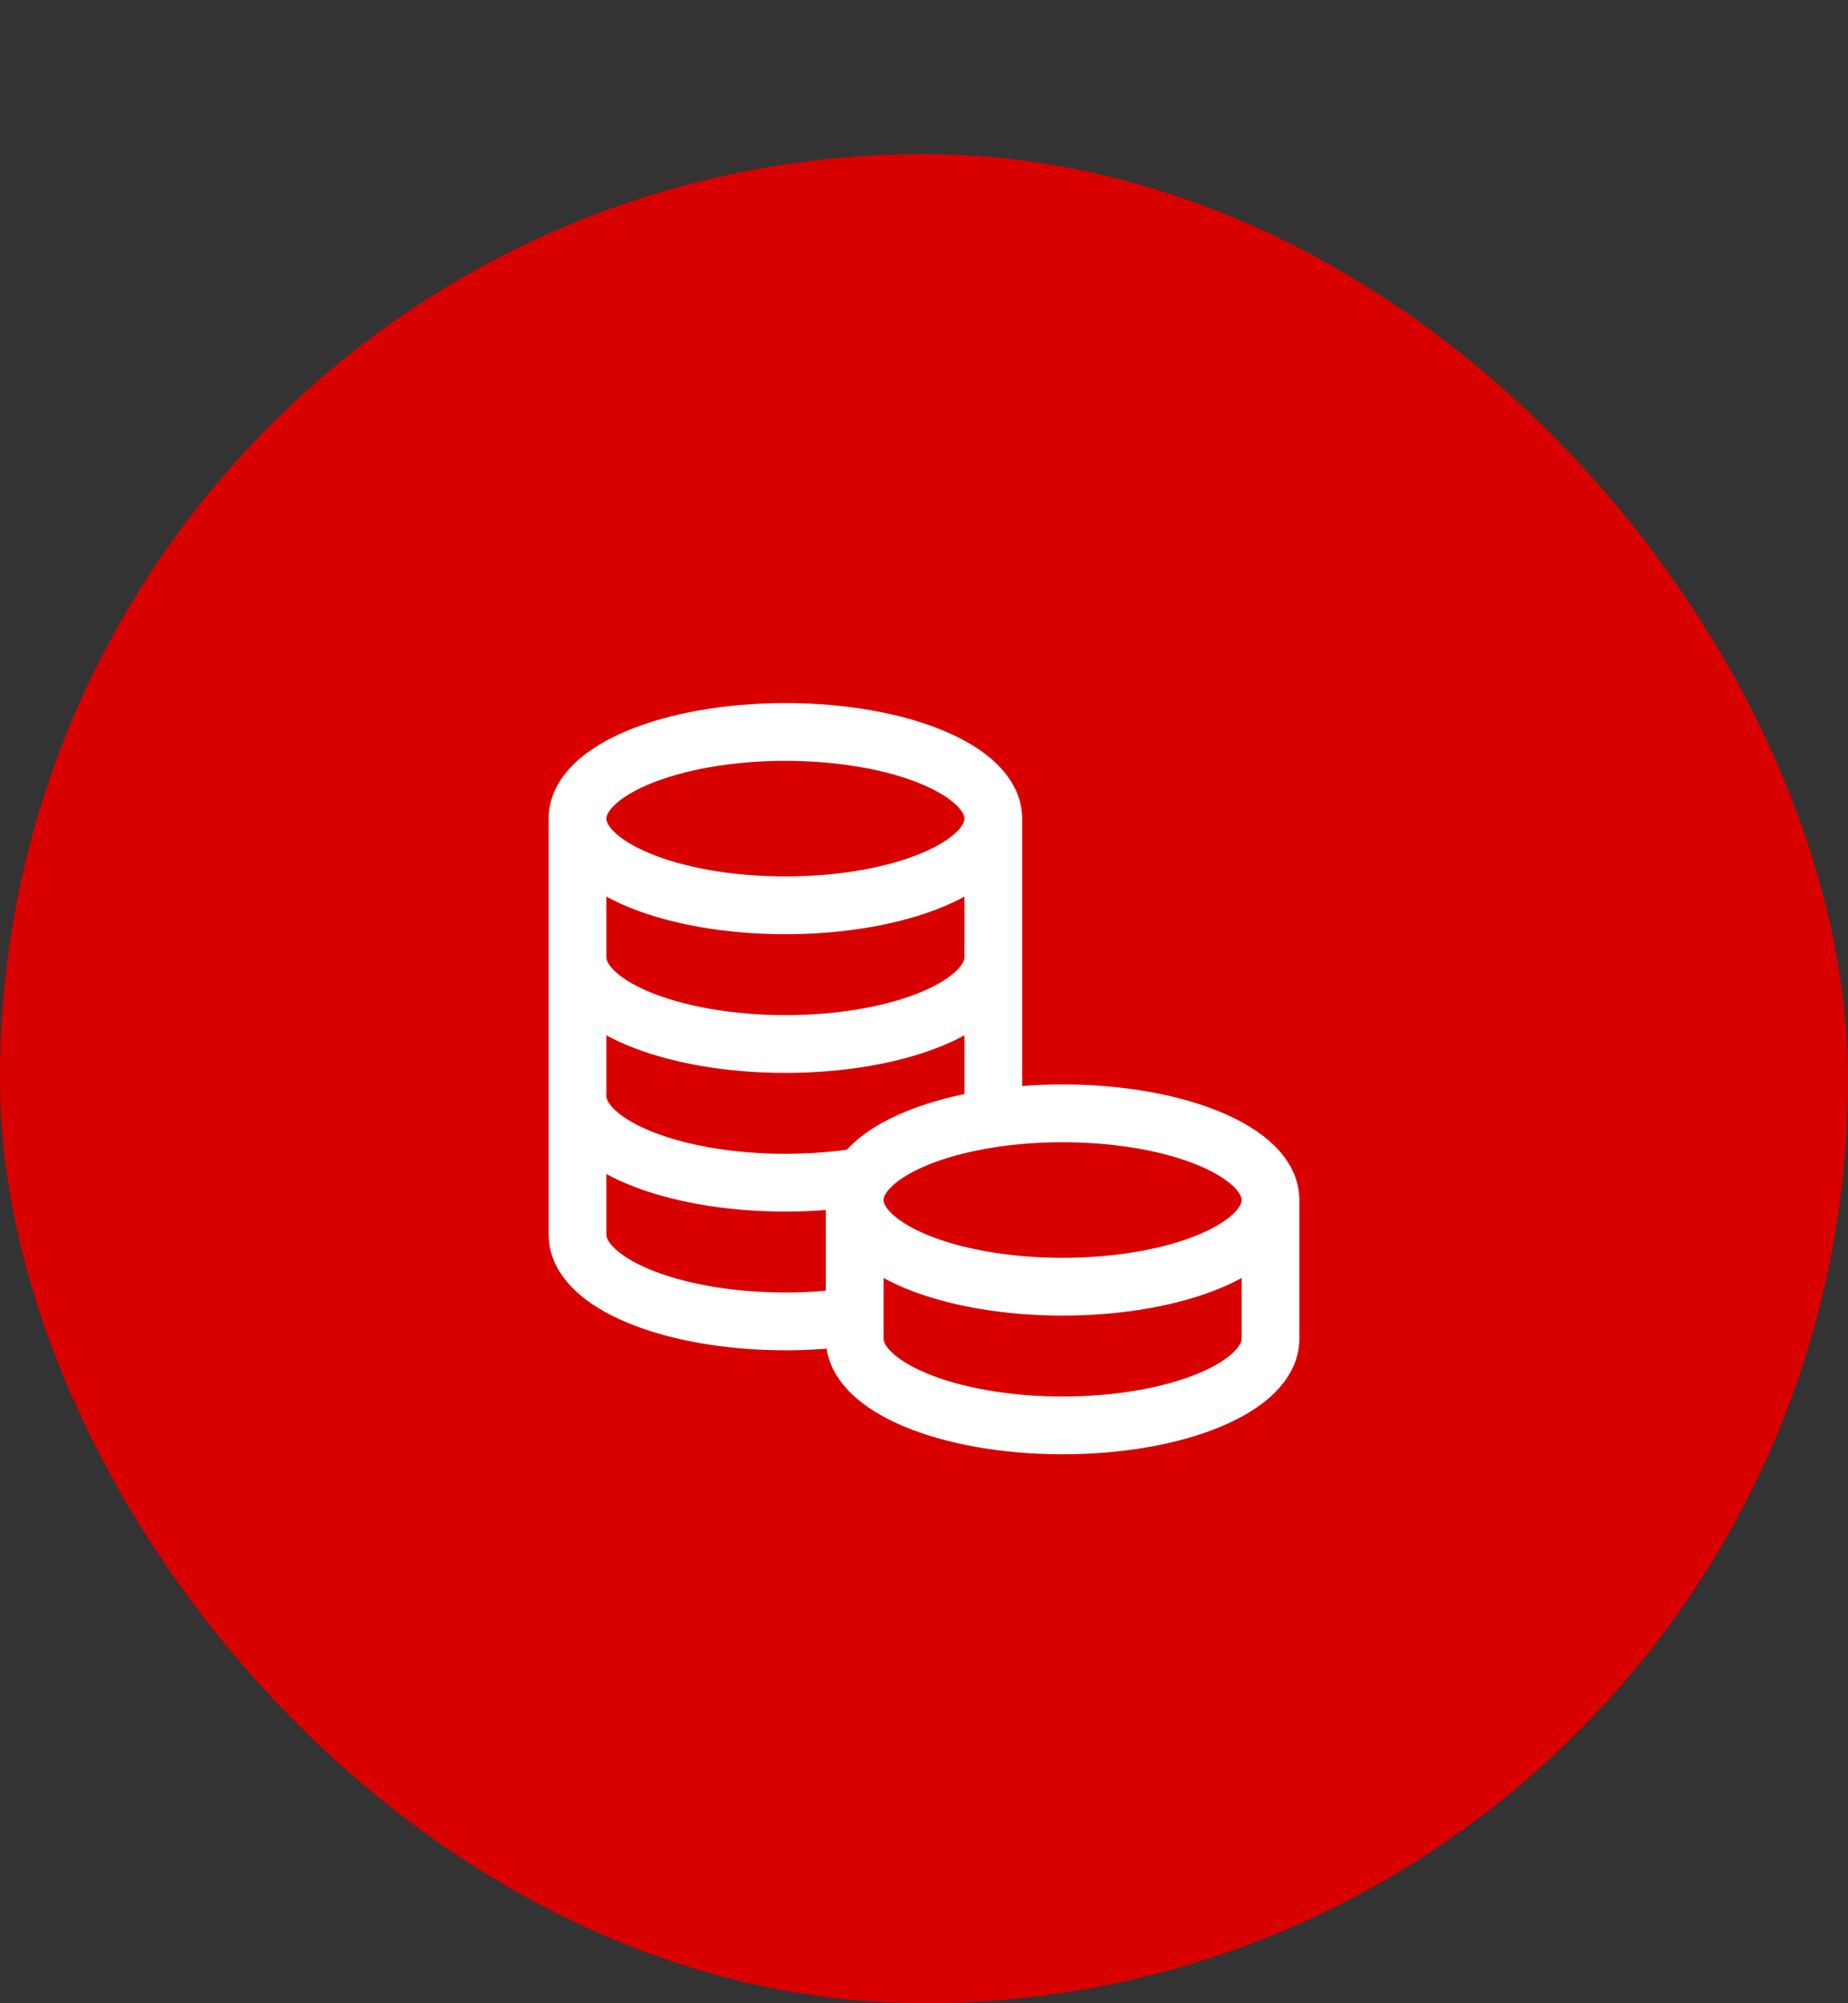
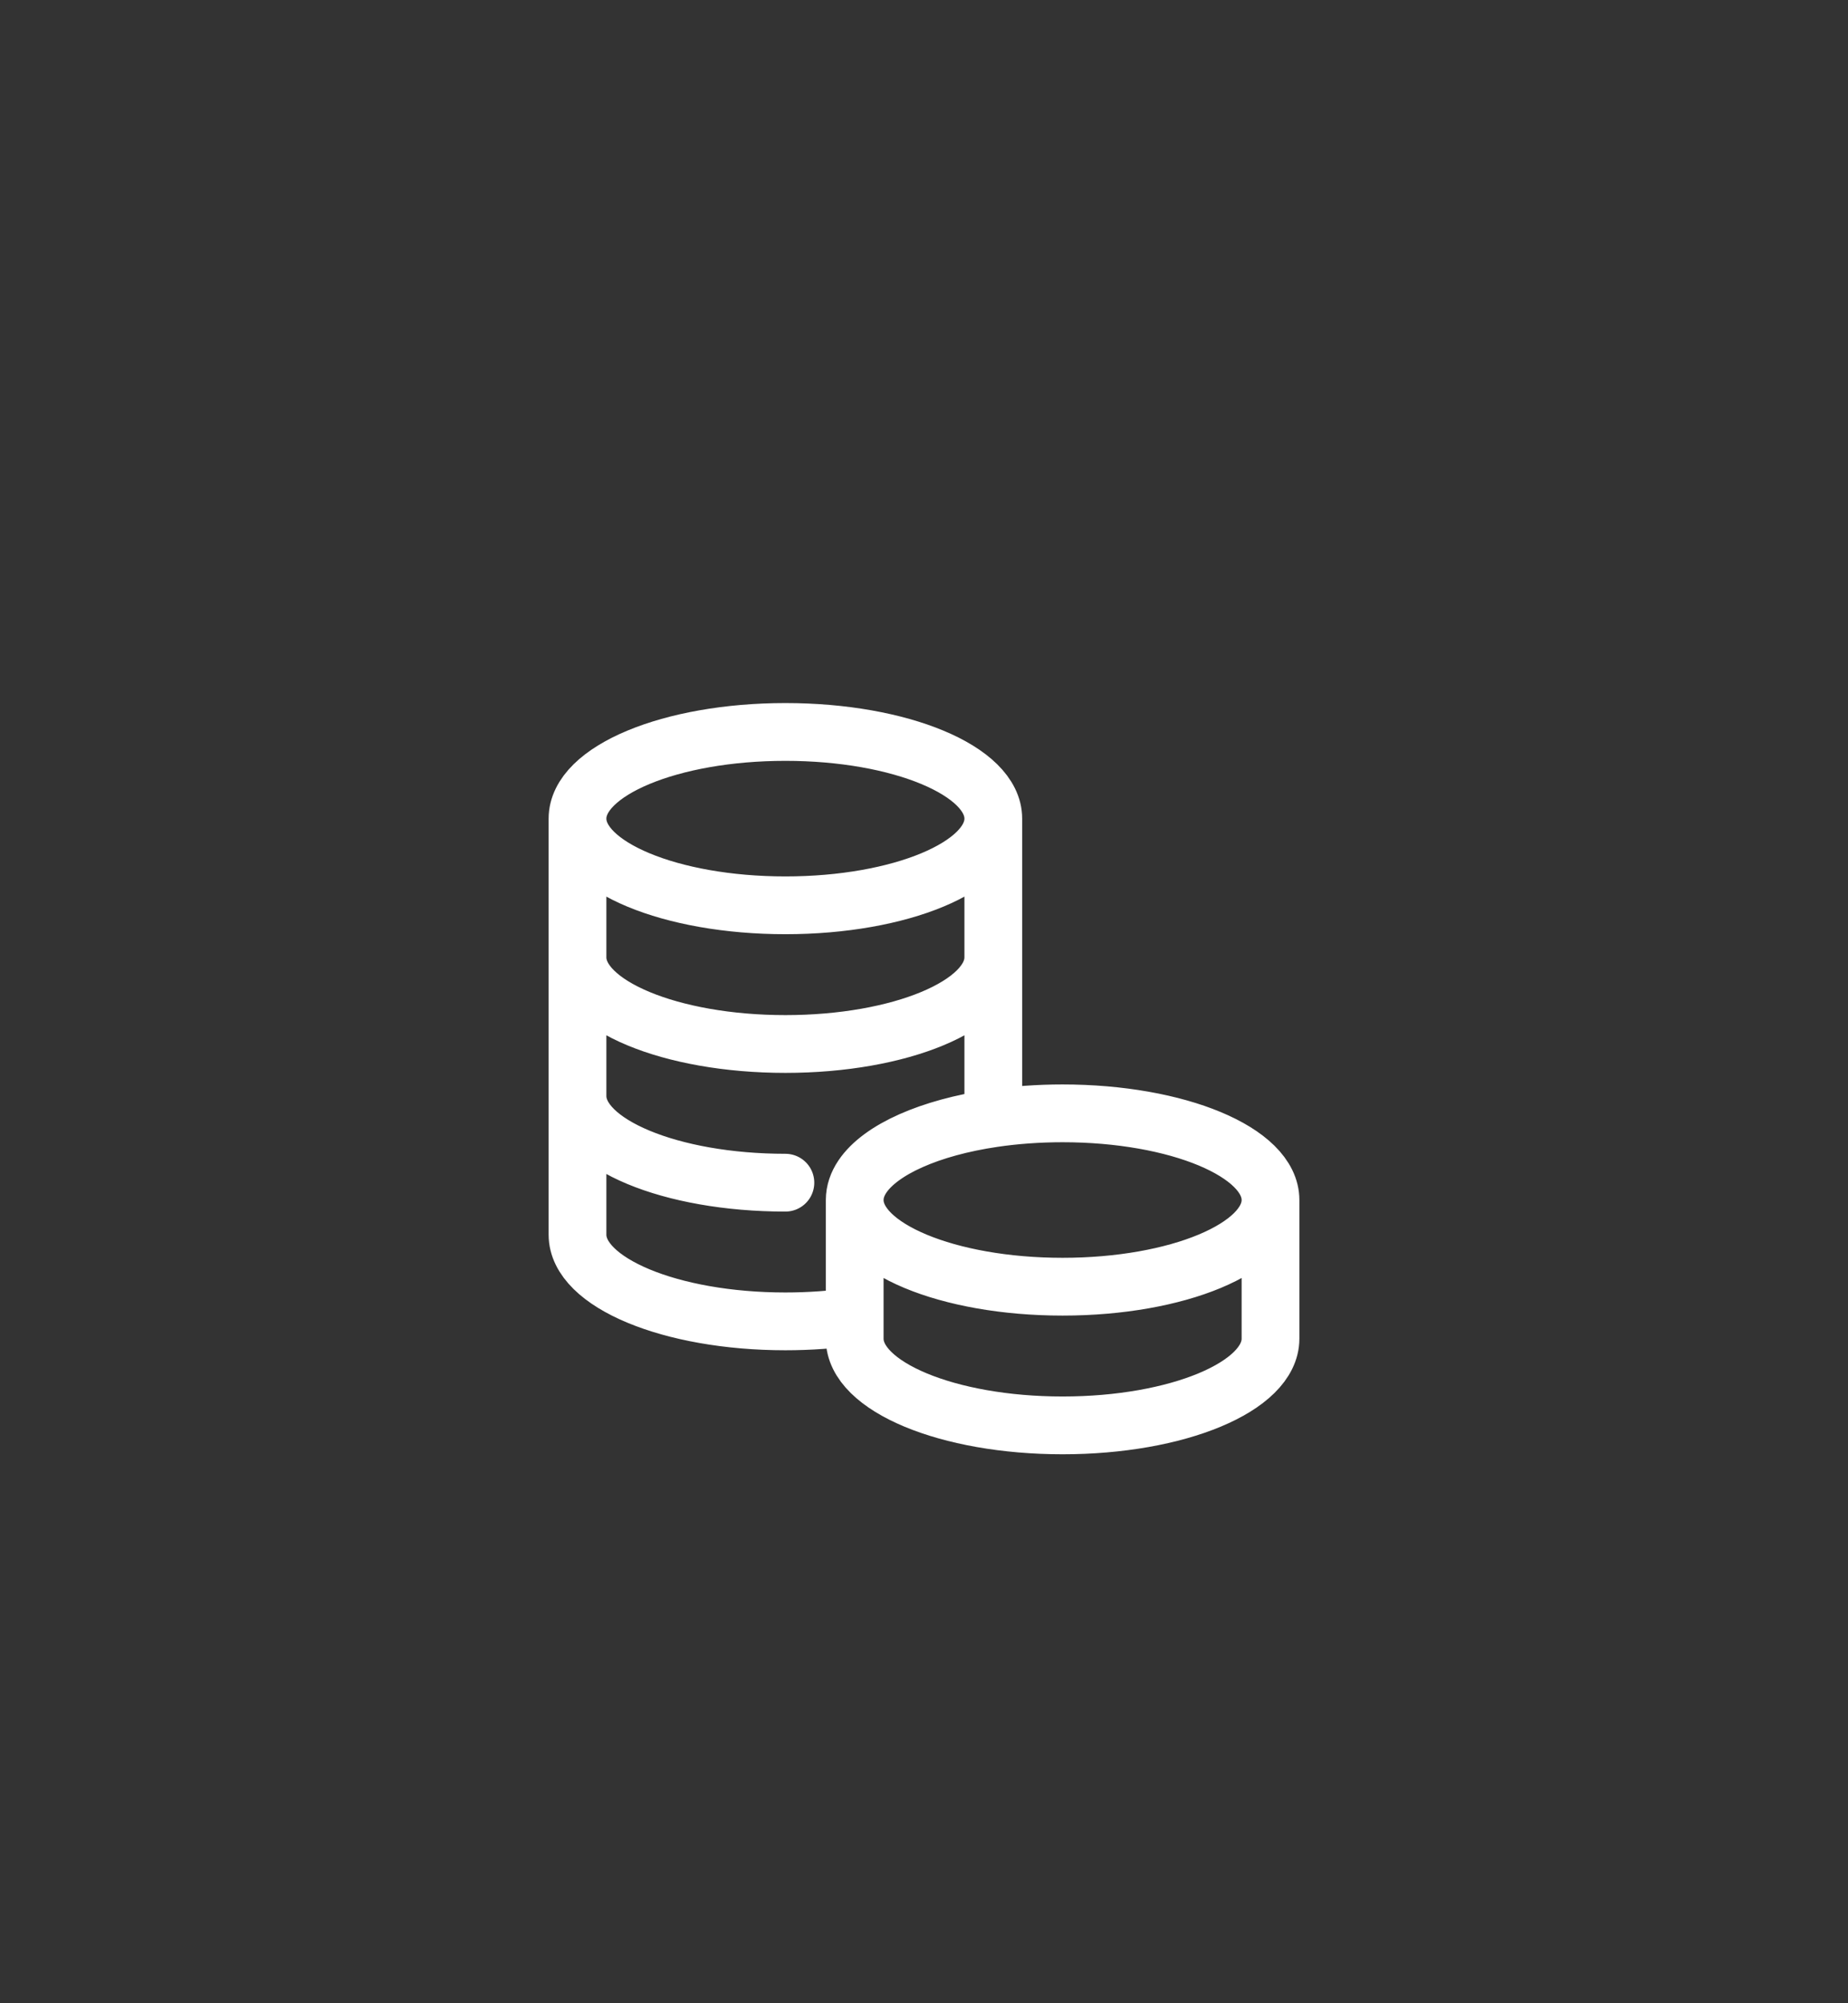
<svg xmlns="http://www.w3.org/2000/svg" width="48" height="52" viewBox="0 0 48 52" fill="none">
  <rect x="0" y="0" width="48" height="52" fill="#333333" stroke="none" />
-   <rect y="4" width="48" height="48" rx="24" fill="#D90000" />
-   <path d="M25.8 21.25C25.8 22.493 23.382 23.5 20.4 23.5C17.418 23.5 15 22.493 15 21.25M25.8 21.25C25.8 20.007 23.382 19 20.4 19C17.418 19 15 20.007 15 21.25M25.8 21.25V24.85M15 21.25V24.85M25.8 24.85C25.8 26.093 23.382 27.1 20.4 27.1C17.418 27.1 15 26.093 15 24.85M25.8 24.85V29.028M15 24.85V28.45M15 28.45C15 29.693 17.418 30.7 20.4 30.7C21.107 30.7 21.782 30.643 22.4 30.541M15 28.45V32.05C15 33.293 17.418 34.3 20.4 34.3C21.031 34.3 21.637 34.255 22.2 34.172M33 31.15C33 32.393 30.582 33.4 27.6 33.4C24.618 33.4 22.2 32.393 22.2 31.15M33 31.15C33 29.907 30.582 28.9 27.6 28.9C26.969 28.9 26.363 28.945 25.8 29.028M33 31.15V34.75C33 35.993 30.582 37 27.6 37C24.618 37 22.2 35.993 22.2 34.75V34.172M22.2 31.15V34.172M22.2 31.15C22.2 30.939 22.27 30.734 22.4 30.541M22.4 30.541C22.876 29.835 24.155 29.27 25.8 29.028" stroke="white" stroke-width="1.5" stroke-linecap="round" />
+   <path d="M25.8 21.25C25.8 22.493 23.382 23.5 20.4 23.5C17.418 23.5 15 22.493 15 21.25M25.8 21.25C25.8 20.007 23.382 19 20.4 19C17.418 19 15 20.007 15 21.25M25.8 21.25V24.85M15 21.25V24.85M25.8 24.85C25.8 26.093 23.382 27.1 20.4 27.1C17.418 27.1 15 26.093 15 24.85M25.8 24.85V29.028M15 24.85V28.45M15 28.45C15 29.693 17.418 30.7 20.4 30.7M15 28.45V32.05C15 33.293 17.418 34.3 20.4 34.3C21.031 34.3 21.637 34.255 22.2 34.172M33 31.15C33 32.393 30.582 33.4 27.6 33.4C24.618 33.4 22.2 32.393 22.2 31.15M33 31.15C33 29.907 30.582 28.9 27.6 28.9C26.969 28.9 26.363 28.945 25.8 29.028M33 31.15V34.75C33 35.993 30.582 37 27.6 37C24.618 37 22.2 35.993 22.2 34.75V34.172M22.2 31.15V34.172M22.2 31.15C22.2 30.939 22.27 30.734 22.4 30.541M22.4 30.541C22.876 29.835 24.155 29.27 25.8 29.028" stroke="white" stroke-width="1.5" stroke-linecap="round" />
</svg>